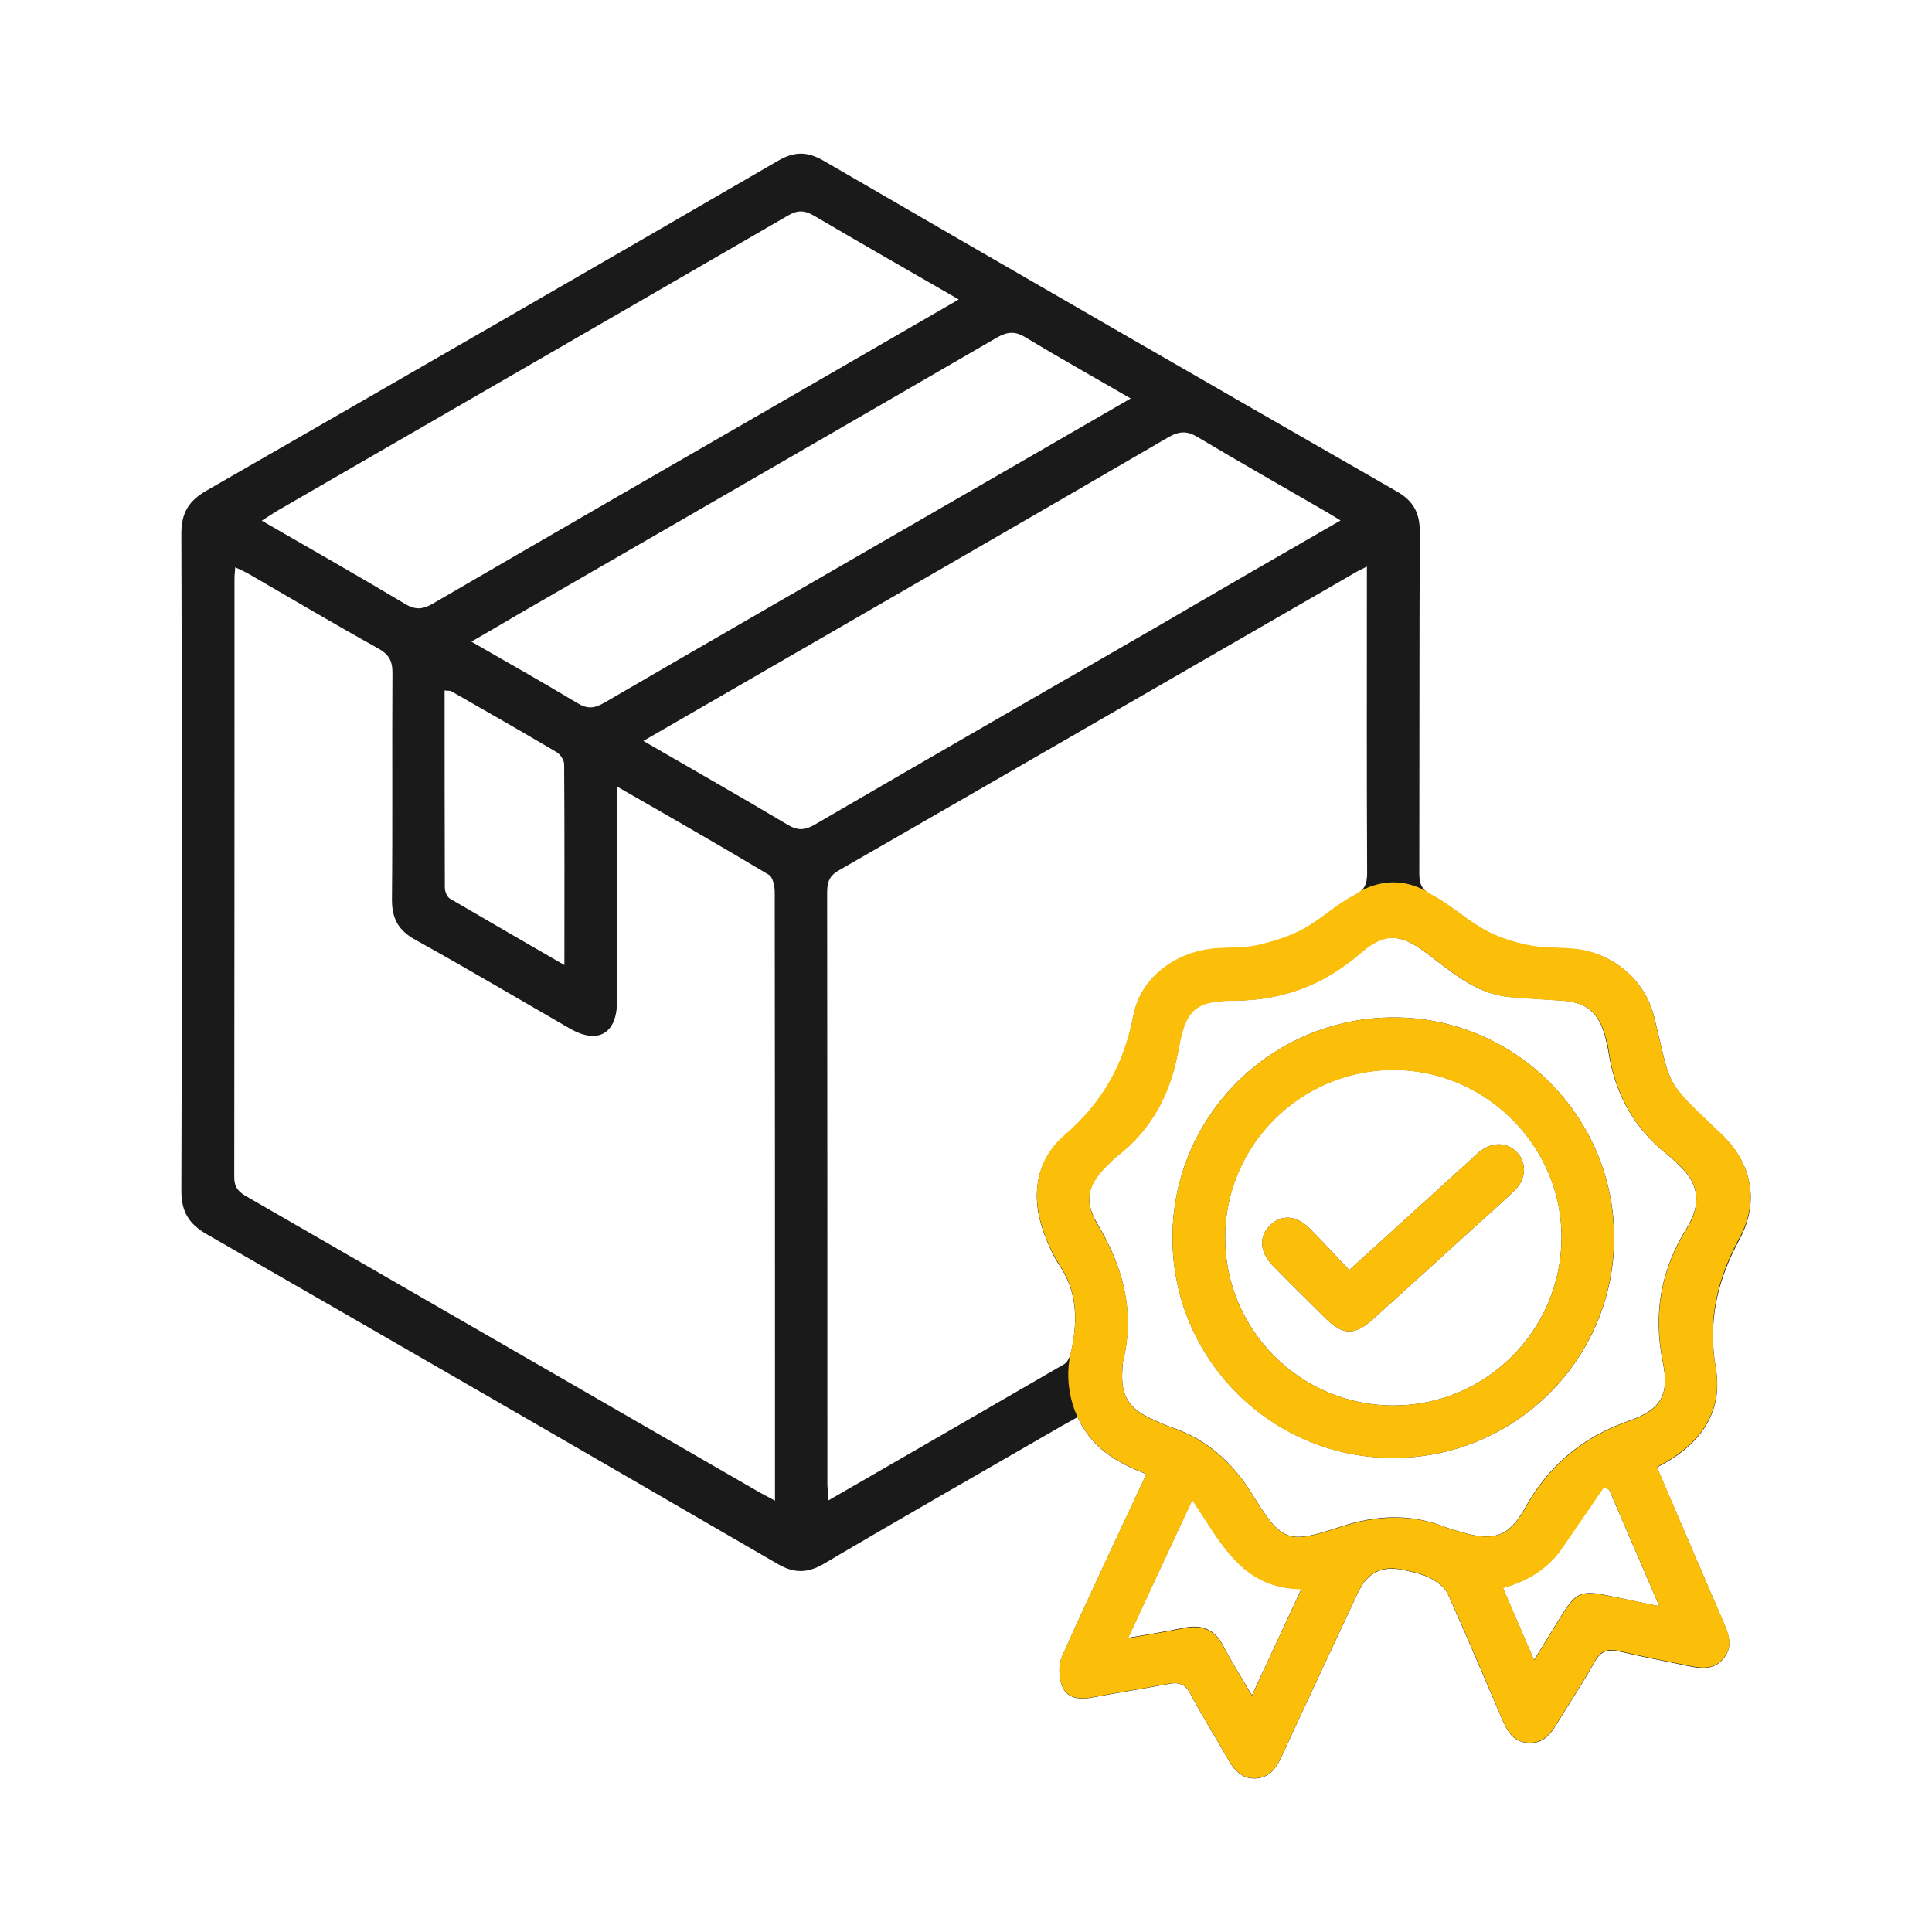
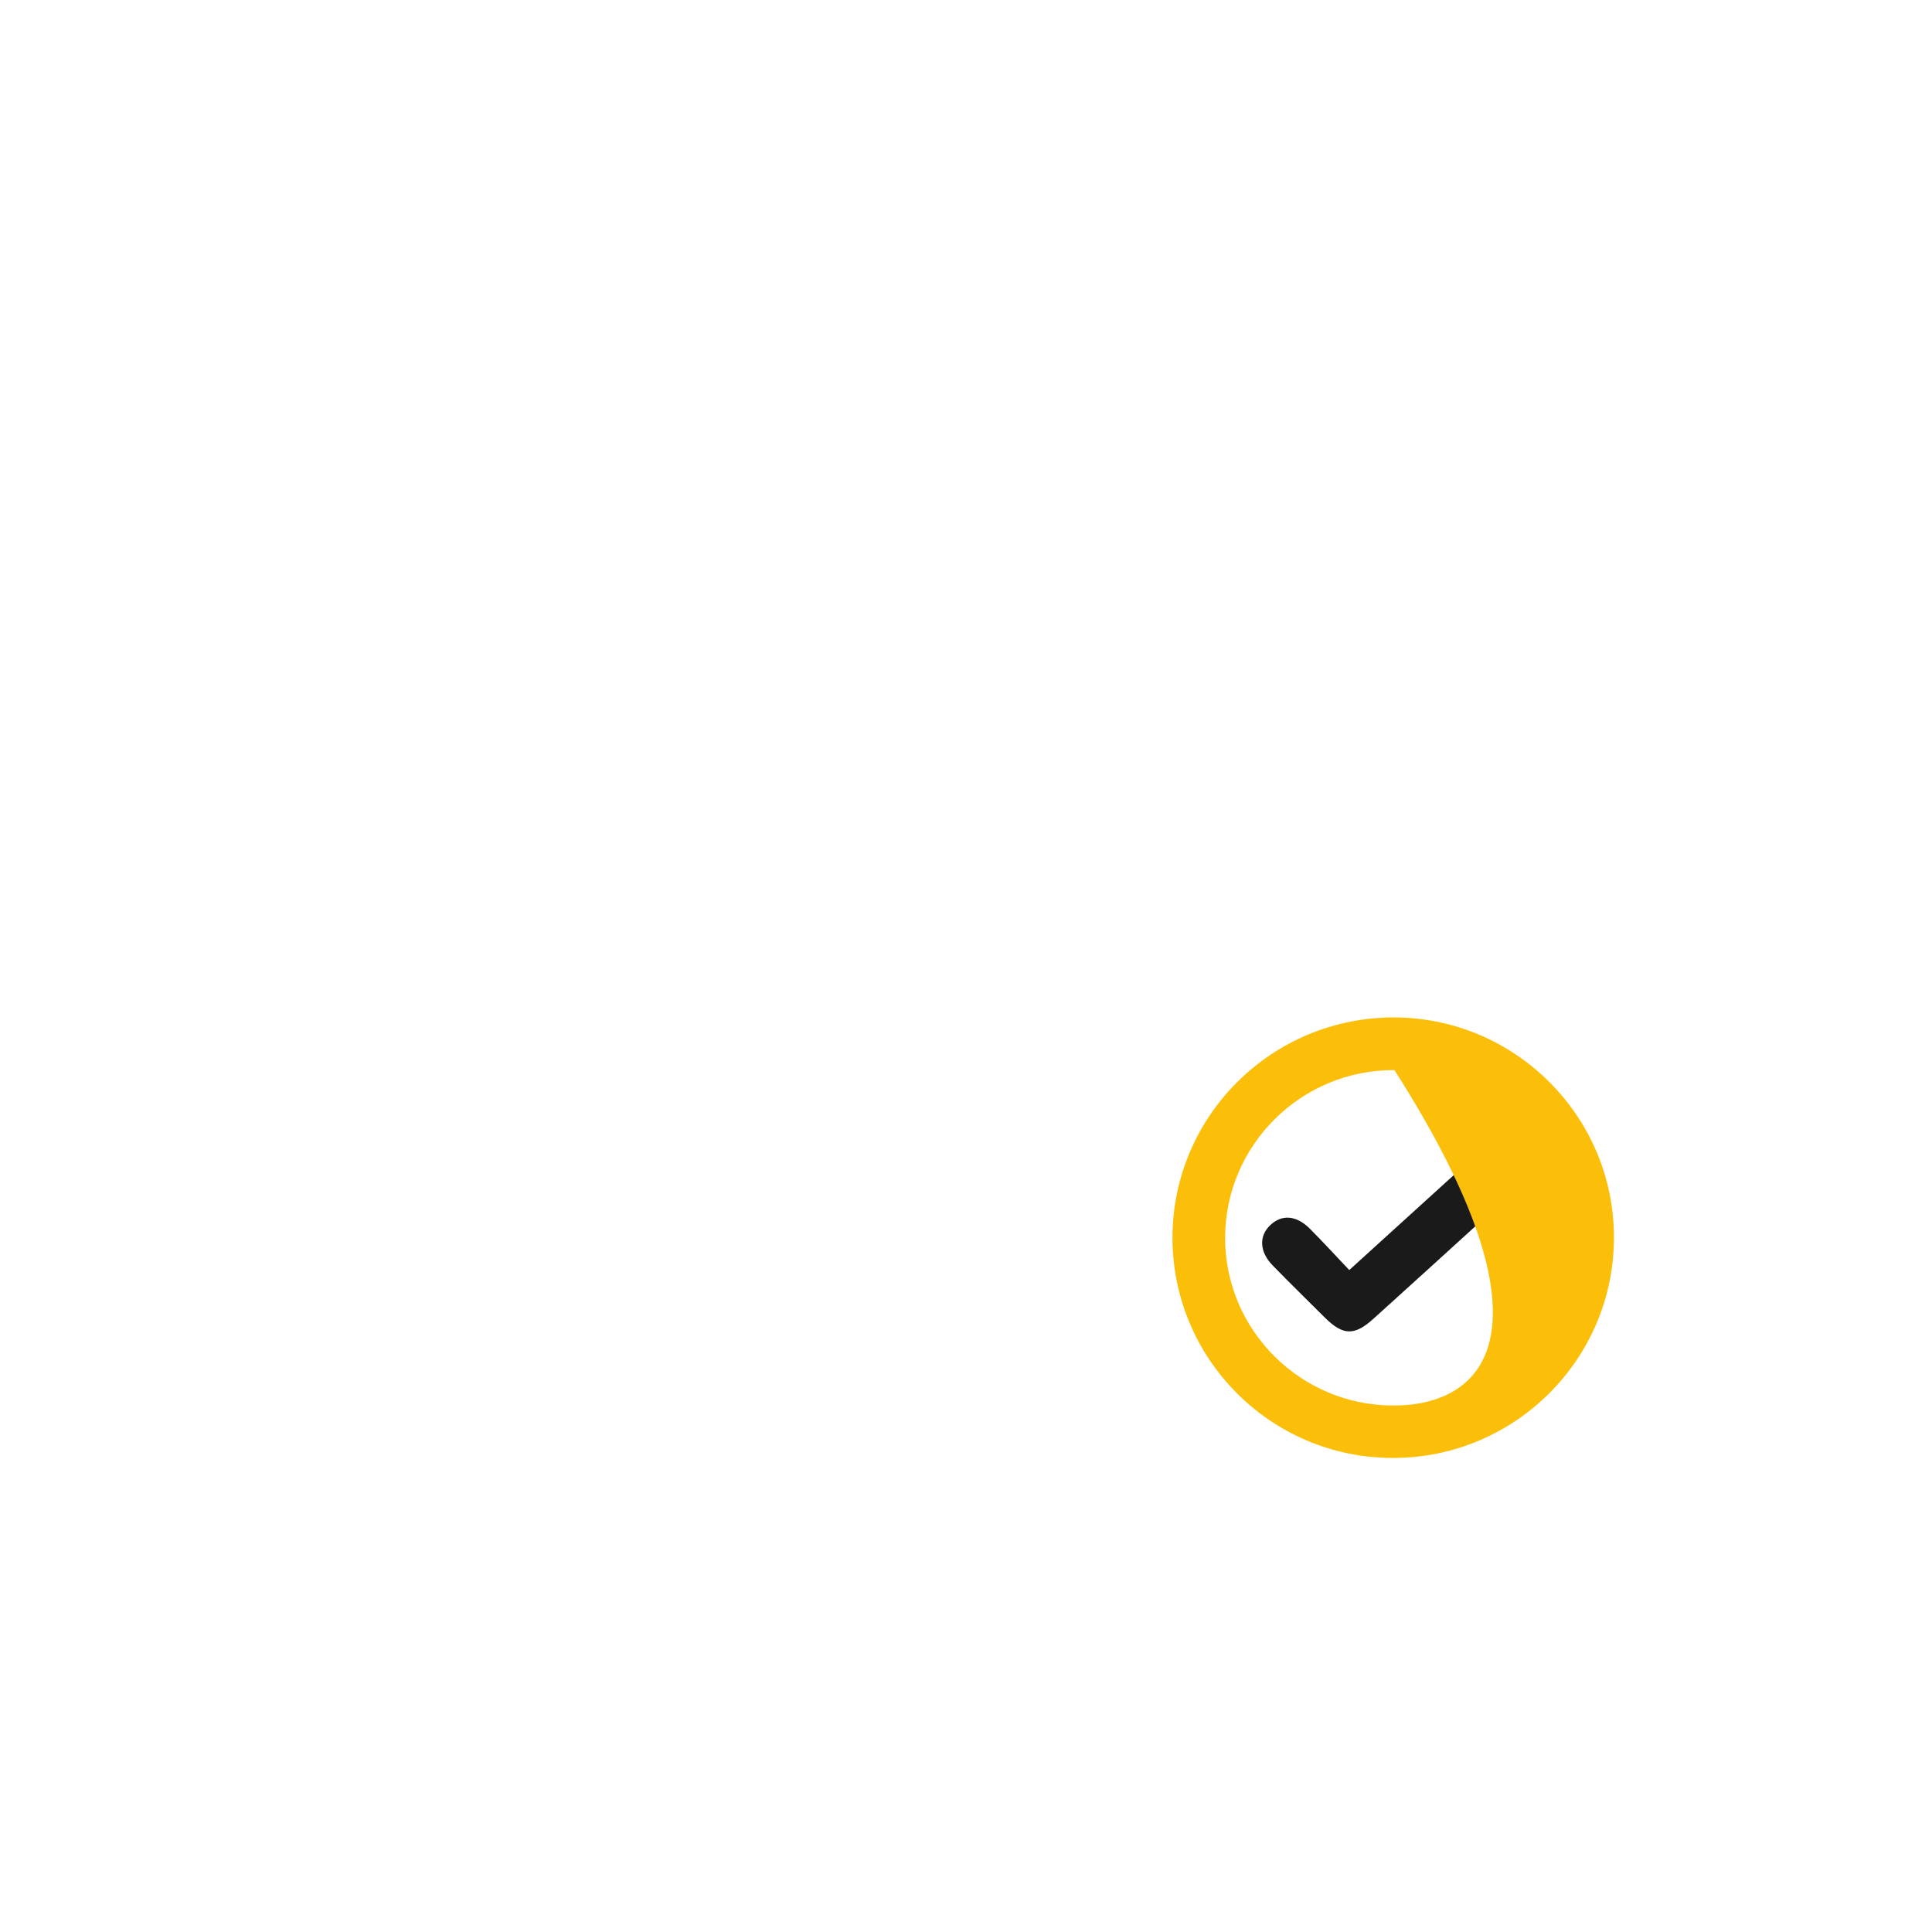
<svg xmlns="http://www.w3.org/2000/svg" version="1.1" id="katman_1" x="0px" y="0px" viewBox="0 0 80 80" style="enable-background:new 0 0 80 80;" xml:space="preserve">
  <style type="text/css">
	.st0{fill:#1A1A1A;}
	.st1{fill:#FBBF09;}
</style>
  <g>
    <g>
-       <path class="st0" d="M68.61,60.76c0.94,2.2,1.86,4.33,2.78,6.47c0.22,0.51,0.36,0.99-0.03,1.46c-0.4,0.47-0.92,0.41-1.44,0.3    c-0.95-0.2-1.91-0.38-2.85-0.6c-0.48-0.11-0.78-0.04-1.04,0.43c-0.47,0.85-1.02,1.66-1.52,2.49c-0.29,0.48-0.6,0.92-1.26,0.86    c-0.66-0.06-0.87-0.56-1.09-1.07c-0.73-1.7-1.45-3.41-2.21-5.1c-0.13-0.28-0.45-0.51-0.74-0.66c-0.34-0.17-0.73-0.25-1.1-0.33    c-0.9-0.19-1.49,0.11-1.88,0.94c-1.05,2.25-2.11,4.5-3.15,6.76c-0.22,0.48-0.49,0.89-1.06,0.93c-0.61,0.04-0.93-0.36-1.2-0.84    c-0.5-0.89-1.05-1.75-1.52-2.65c-0.22-0.42-0.49-0.51-0.92-0.42c-1.04,0.2-2.09,0.36-3.14,0.56c-0.52,0.1-1.03,0.05-1.24-0.42    c-0.16-0.36-0.18-0.91-0.03-1.26c1.12-2.52,2.31-5.01,3.5-7.57c-1.2-0.46-2.27-1.07-2.85-2.36c-0.24,0.14-0.45,0.25-0.66,0.37    c-3.29,1.9-6.59,3.78-9.86,5.71c-0.67,0.39-1.22,0.39-1.88,0.01C24.34,60.2,16.45,55.64,8.55,51.1c-0.73-0.42-1.04-0.93-1.04-1.79    c0.03-9.07,0.03-18.15,0-27.22c0-0.86,0.31-1.36,1.05-1.78c7.9-4.54,15.79-9.09,23.67-13.66c0.68-0.39,1.21-0.38,1.88,0.01    c7.9,4.58,15.81,9.15,23.73,13.69c0.7,0.4,0.96,0.91,0.95,1.7c-0.02,4.71-0.01,9.41-0.02,14.12c0,0.46,0.11,0.69,0.56,0.92    c0.75,0.4,1.39,1,2.14,1.42c0.55,0.31,1.19,0.51,1.81,0.64c0.61,0.13,1.26,0.09,1.89,0.15c1.55,0.13,2.93,1.23,3.32,2.79    c0.76,3.02,0.31,2.52,2.81,4.9c1.24,1.18,1.56,2.78,0.74,4.31c-0.93,1.72-1.33,3.4-0.99,5.37C71.37,58.53,70.35,59.89,68.61,60.76    z M25.55,32.57c0,0.39,0,0.63,0,0.88c0,2.67,0.01,5.34,0,8.01c0,1.34-0.79,1.8-1.95,1.13c-2.14-1.23-4.26-2.49-6.41-3.68    c-0.71-0.39-0.97-0.9-0.96-1.69c0.03-3.12,0-6.25,0.02-9.37c0-0.5-0.16-0.76-0.59-1c-1.8-1-3.57-2.05-5.35-3.08    c-0.17-0.1-0.35-0.17-0.57-0.28c-0.01,0.2-0.03,0.33-0.03,0.46c0,8.26,0,16.52-0.01,24.79c0,0.45,0.2,0.63,0.54,0.82    c7.05,4.06,14.1,8.14,21.15,12.2c0.2,0.12,0.42,0.22,0.7,0.38c0-1.06,0-2.01,0-2.96c0-7.4,0-14.8-0.01-22.21    c0-0.26-0.07-0.65-0.25-0.75C29.79,35,27.73,33.82,25.55,32.57z M56.6,23.46c-0.27,0.14-0.39,0.19-0.5,0.26    c-7.13,4.11-14.25,8.23-21.38,12.33c-0.41,0.24-0.47,0.52-0.47,0.93c0.01,8.15,0.01,16.29,0.01,24.44c0,0.21,0.03,0.42,0.04,0.71    c3.31-1.91,6.54-3.77,9.76-5.64c0.16-0.09,0.26-0.35,0.3-0.54c0.26-1.23,0.26-2.42-0.47-3.52c-0.24-0.35-0.42-0.75-0.58-1.15    c-0.65-1.58-0.5-3.15,0.77-4.25c1.57-1.36,2.47-2.94,2.85-4.96c0.31-1.62,1.81-2.67,3.46-2.78c0.56-0.04,1.14-0.01,1.69-0.13    c0.64-0.14,1.3-0.34,1.87-0.66c0.73-0.4,1.35-1,2.08-1.38c0.47-0.24,0.58-0.5,0.58-0.98c-0.02-3.96-0.01-7.92-0.01-11.88    C56.6,24.02,56.6,23.8,56.6,23.46z M46.47,56.81c-0.05,0.98,0.28,1.51,1.17,1.92c0.29,0.13,0.57,0.27,0.87,0.37    c1.48,0.5,2.54,1.47,3.36,2.8c1.21,1.96,1.45,2.04,3.63,1.32c1.48-0.49,2.91-0.56,4.37,0.02c0.21,0.08,0.43,0.14,0.65,0.2    c1.29,0.39,1.96,0.21,2.62-0.99c0.98-1.77,2.38-2.94,4.29-3.61c1.34-0.47,1.71-1.07,1.42-2.45c-0.41-2.02-0.07-3.85,1.02-5.58    c0.08-0.13,0.15-0.28,0.21-0.42c0.3-0.72,0.17-1.37-0.36-1.94c-0.2-0.21-0.41-0.43-0.64-0.61c-1.43-1.11-2.23-2.58-2.49-4.36    c-0.03-0.18-0.08-0.35-0.12-0.53c-0.26-1.02-0.77-1.45-1.8-1.52c-0.72-0.05-1.45-0.09-2.17-0.15c-1.42-0.13-2.41-1.06-3.48-1.85    c-1.04-0.77-1.7-0.83-2.68,0.02c-1.52,1.32-3.22,1.98-5.25,1.98c-1.62,0-2,0.38-2.29,2c-0.32,1.82-1.1,3.33-2.57,4.46    c-0.12,0.1-0.23,0.21-0.35,0.32c-0.84,0.81-1.02,1.49-0.43,2.48c1.07,1.79,1.55,3.64,1.05,5.7    C46.48,56.54,46.48,56.68,46.47,56.81z M39.7,12.4c-2.08-1.2-4.04-2.32-5.98-3.46c-0.4-0.24-0.69-0.25-1.1-0.01    c-7.04,4.08-14.08,8.14-21.12,12.21c-0.2,0.12-0.4,0.25-0.66,0.42c2.04,1.18,4,2.29,5.94,3.45c0.43,0.26,0.74,0.22,1.15-0.02    c5.12-2.98,10.24-5.93,15.37-8.89C35.39,14.89,37.48,13.68,39.7,12.4z M55.51,21.55c-0.25-0.15-0.44-0.27-0.63-0.38    c-1.76-1.02-3.53-2.02-5.27-3.06c-0.44-0.27-0.76-0.27-1.22-0.01c-5.55,3.23-11.11,6.43-16.66,9.64    c-1.67,0.97-3.35,1.93-5.09,2.94c2.05,1.19,4.03,2.31,5.99,3.48c0.41,0.24,0.7,0.22,1.1-0.01c4.69-2.73,9.38-5.43,14.08-8.14    C50.34,24.53,52.89,23.06,55.51,21.55z M19.52,26.57c1.55,0.89,2.98,1.7,4.4,2.55c0.41,0.25,0.7,0.21,1.1-0.02    c4.61-2.68,9.23-5.34,13.85-8.01c2.62-1.51,5.24-3.02,7.95-4.59c-1.5-0.87-2.93-1.67-4.34-2.52c-0.45-0.28-0.77-0.25-1.22,0.01    c-6.57,3.81-13.14,7.6-19.72,11.4C20.89,25.77,20.25,26.15,19.52,26.57z M23.37,39.96c0-2.89,0.01-5.6-0.01-8.31    c0-0.18-0.16-0.42-0.32-0.51c-1.44-0.85-2.89-1.68-4.34-2.51c-0.07-0.04-0.16-0.02-0.29-0.04c0,2.75,0,5.46,0.01,8.17    c0,0.15,0.09,0.38,0.21,0.45C20.15,38.1,21.69,38.99,23.37,39.96z M53.89,65.79c-2.5-0.02-3.35-1.97-4.52-3.69    c-0.91,1.96-1.76,3.79-2.66,5.72c0.87-0.15,1.6-0.27,2.33-0.42c0.74-0.15,1.26,0.07,1.62,0.76c0.34,0.67,0.75,1.3,1.18,2.04    C52.55,68.68,53.2,67.28,53.89,65.79z M68.71,66.51c-0.73-1.7-1.41-3.26-2.08-4.83c-0.08-0.03-0.15-0.06-0.23-0.09    c-0.56,0.82-1.14,1.63-1.69,2.46c-0.59,0.88-1.43,1.4-2.48,1.7c0.43,1,0.84,1.94,1.29,2.99c0.44-0.71,0.81-1.32,1.19-1.93    c0.53-0.85,0.78-0.96,1.79-0.76C67.18,66.19,67.86,66.34,68.71,66.51z" />
-       <path class="st0" d="M57.65,60.37c-5.05-0.02-9.14-4.15-9.1-9.19c0.04-5.01,4.14-9.06,9.18-9.05c5.02,0.01,9.11,4.11,9.11,9.13    C66.83,56.3,62.71,60.39,57.65,60.37z M57.68,58.2c3.83,0.01,6.95-3.09,6.98-6.92c0.03-3.8-3.11-6.96-6.92-6.98    c-3.86-0.02-7.02,3.11-7.01,6.95C50.73,55.08,53.85,58.19,57.68,58.2z" />
      <path class="st0" d="M55.87,52.59c1.74-1.58,3.38-3.07,5.02-4.56c0.12-0.11,0.23-0.22,0.35-0.32c0.53-0.44,1.17-0.43,1.58,0.01    c0.41,0.44,0.38,1.11-0.11,1.58c-0.49,0.47-1,0.92-1.5,1.37c-1.44,1.31-2.88,2.62-4.32,3.92c-0.8,0.73-1.27,0.72-2.03-0.03    c-0.72-0.72-1.45-1.43-2.16-2.16c-0.55-0.56-0.58-1.22-0.1-1.67c0.47-0.45,1.07-0.41,1.62,0.13    C54.77,51.41,55.29,51.98,55.87,52.59z" />
    </g>
    <g>
-       <path class="st1" d="M71.29,46.97c-2.49-2.38-2.05-1.87-2.81-4.9c-0.39-1.56-1.78-2.65-3.32-2.79c-0.63-0.06-1.28-0.02-1.89-0.15    c-0.62-0.13-1.25-0.33-1.81-0.64c-0.6-0.33-1.14-0.79-1.71-1.17c-0.14-0.09-0.28-0.17-0.43-0.25c-0.09-0.05-0.17-0.1-0.24-0.15    c-1.21-0.7-2.28-0.28-2.77-0.01c-0.07,0.06-0.17,0.12-0.28,0.18c0,0,0,0,0,0c-0.73,0.38-1.35,0.99-2.08,1.38    c-0.58,0.31-1.23,0.51-1.87,0.66c-0.55,0.12-1.12,0.09-1.69,0.13c-1.64,0.11-3.15,1.16-3.46,2.78c-0.39,2.03-1.28,3.6-2.85,4.96    c-1.27,1.1-1.41,2.67-0.77,4.25c0.16,0.4,0.34,0.79,0.58,1.15c0.73,1.1,0.74,2.29,0.47,3.52c-0.01,0.03-0.01,0.05-0.02,0.08    c-0.35,1.49,0.28,2.67,0.28,2.67c0.58,1.29,1.65,1.9,2.85,2.36c-1.19,2.56-2.38,5.05-3.5,7.57c-0.16,0.35-0.13,0.9,0.03,1.26    c0.21,0.47,0.73,0.52,1.24,0.42c1.04-0.2,2.1-0.36,3.14-0.56c0.43-0.08,0.7,0,0.92,0.42c0.47,0.9,1.02,1.76,1.52,2.65    c0.27,0.48,0.59,0.88,1.2,0.84c0.57-0.04,0.84-0.45,1.06-0.93c1.04-2.26,2.1-4.51,3.15-6.76c0.39-0.83,0.98-1.14,1.88-0.94    c0.38,0.08,0.77,0.16,1.1,0.33c0.29,0.15,0.61,0.38,0.74,0.66c0.77,1.69,1.49,3.39,2.21,5.1c0.22,0.51,0.44,1.01,1.09,1.07    c0.65,0.05,0.97-0.38,1.26-0.87c0.5-0.83,1.05-1.64,1.52-2.49c0.26-0.48,0.56-0.54,1.04-0.43c0.94,0.22,1.9,0.41,2.85,0.6    c0.52,0.11,1.05,0.18,1.44-0.3c0.4-0.47,0.25-0.95,0.03-1.46c-0.93-2.13-1.84-4.27-2.78-6.47c1.74-0.88,2.76-2.23,2.43-4.12    c-0.34-1.97,0.06-3.65,0.99-5.37C72.85,49.75,72.54,48.16,71.29,46.97z M51.84,70.22c-0.43-0.74-0.83-1.38-1.18-2.04    c-0.36-0.69-0.88-0.91-1.62-0.76c-0.73,0.15-1.46,0.26-2.33,0.42c0.9-1.93,1.75-3.77,2.66-5.72c1.17,1.72,2.02,3.66,4.52,3.69    C53.2,67.28,52.55,68.68,51.84,70.22z M68.71,66.51c-0.85-0.18-1.53-0.32-2.21-0.45c-1-0.2-1.25-0.09-1.78,0.76    c-0.38,0.61-0.76,1.22-1.19,1.93c-0.45-1.05-0.86-1.99-1.29-2.99c1.05-0.3,1.89-0.82,2.48-1.7c0.56-0.82,1.13-1.64,1.69-2.46    c0.08,0.03,0.15,0.06,0.23,0.09C67.31,63.25,67.98,64.81,68.71,66.51z M70.09,50.4c-0.06,0.15-0.13,0.29-0.21,0.42    c-1.09,1.72-1.43,3.55-1.02,5.58c0.28,1.38-0.08,1.98-1.42,2.45c-1.91,0.67-3.31,1.84-4.29,3.61c-0.66,1.19-1.32,1.37-2.62,0.99    c-0.22-0.07-0.44-0.12-0.65-0.2c-1.45-0.58-2.89-0.5-4.37-0.02c-2.19,0.72-2.43,0.64-3.64-1.32c-0.82-1.33-1.88-2.29-3.36-2.8    c-0.3-0.1-0.58-0.24-0.87-0.37c-0.9-0.41-1.22-0.95-1.17-1.92c0.01-0.13,0-0.27,0.03-0.4c0.51-2.06,0.03-3.92-1.05-5.7    c-0.59-0.99-0.41-1.67,0.43-2.48C46,48.11,46.11,48,46.24,47.9c1.47-1.13,2.25-2.64,2.57-4.46c0.29-1.62,0.67-1.99,2.29-2    c2.03-0.01,3.73-0.66,5.26-1.98c0.98-0.85,1.64-0.79,2.68-0.02c1.07,0.79,2.07,1.72,3.48,1.85c0.72,0.07,1.44,0.1,2.17,0.15    c1.03,0.07,1.54,0.5,1.8,1.52c0.05,0.17,0.1,0.35,0.12,0.53c0.26,1.78,1.05,3.25,2.49,4.36c0.23,0.18,0.44,0.4,0.64,0.61    C70.26,49.02,70.38,49.68,70.09,50.4z" />
-       <path class="st1" d="M57.73,42.13c-5.04-0.01-9.14,4.04-9.18,9.05c-0.04,5.05,4.05,9.18,9.1,9.19c5.06,0.02,9.18-4.08,9.18-9.12    C66.84,46.24,62.75,42.14,57.73,42.13z M57.68,58.2c-3.83-0.01-6.95-3.12-6.95-6.94c0-3.84,3.15-6.97,7.01-6.95    c3.82,0.02,6.95,3.18,6.92,6.98C64.63,55.11,61.51,58.21,57.68,58.2z" />
-       <path class="st1" d="M55.87,52.59c1.74-1.58,3.38-3.07,5.02-4.56c0.12-0.11,0.23-0.22,0.35-0.32c0.53-0.44,1.17-0.43,1.58,0.01    c0.41,0.44,0.38,1.11-0.11,1.58c-0.49,0.47-1,0.92-1.5,1.37c-1.44,1.31-2.88,2.62-4.32,3.92c-0.8,0.73-1.27,0.72-2.03-0.03    c-0.72-0.72-1.45-1.43-2.16-2.16c-0.55-0.56-0.58-1.22-0.1-1.67c0.47-0.45,1.07-0.41,1.62,0.13    C54.77,51.41,55.29,51.98,55.87,52.59z" />
+       <path class="st1" d="M57.73,42.13c-5.04-0.01-9.14,4.04-9.18,9.05c-0.04,5.05,4.05,9.18,9.1,9.19c5.06,0.02,9.18-4.08,9.18-9.12    C66.84,46.24,62.75,42.14,57.73,42.13z M57.68,58.2c-3.83-0.01-6.95-3.12-6.95-6.94c0-3.84,3.15-6.97,7.01-6.95    C64.63,55.11,61.51,58.21,57.68,58.2z" />
    </g>
  </g>
</svg>